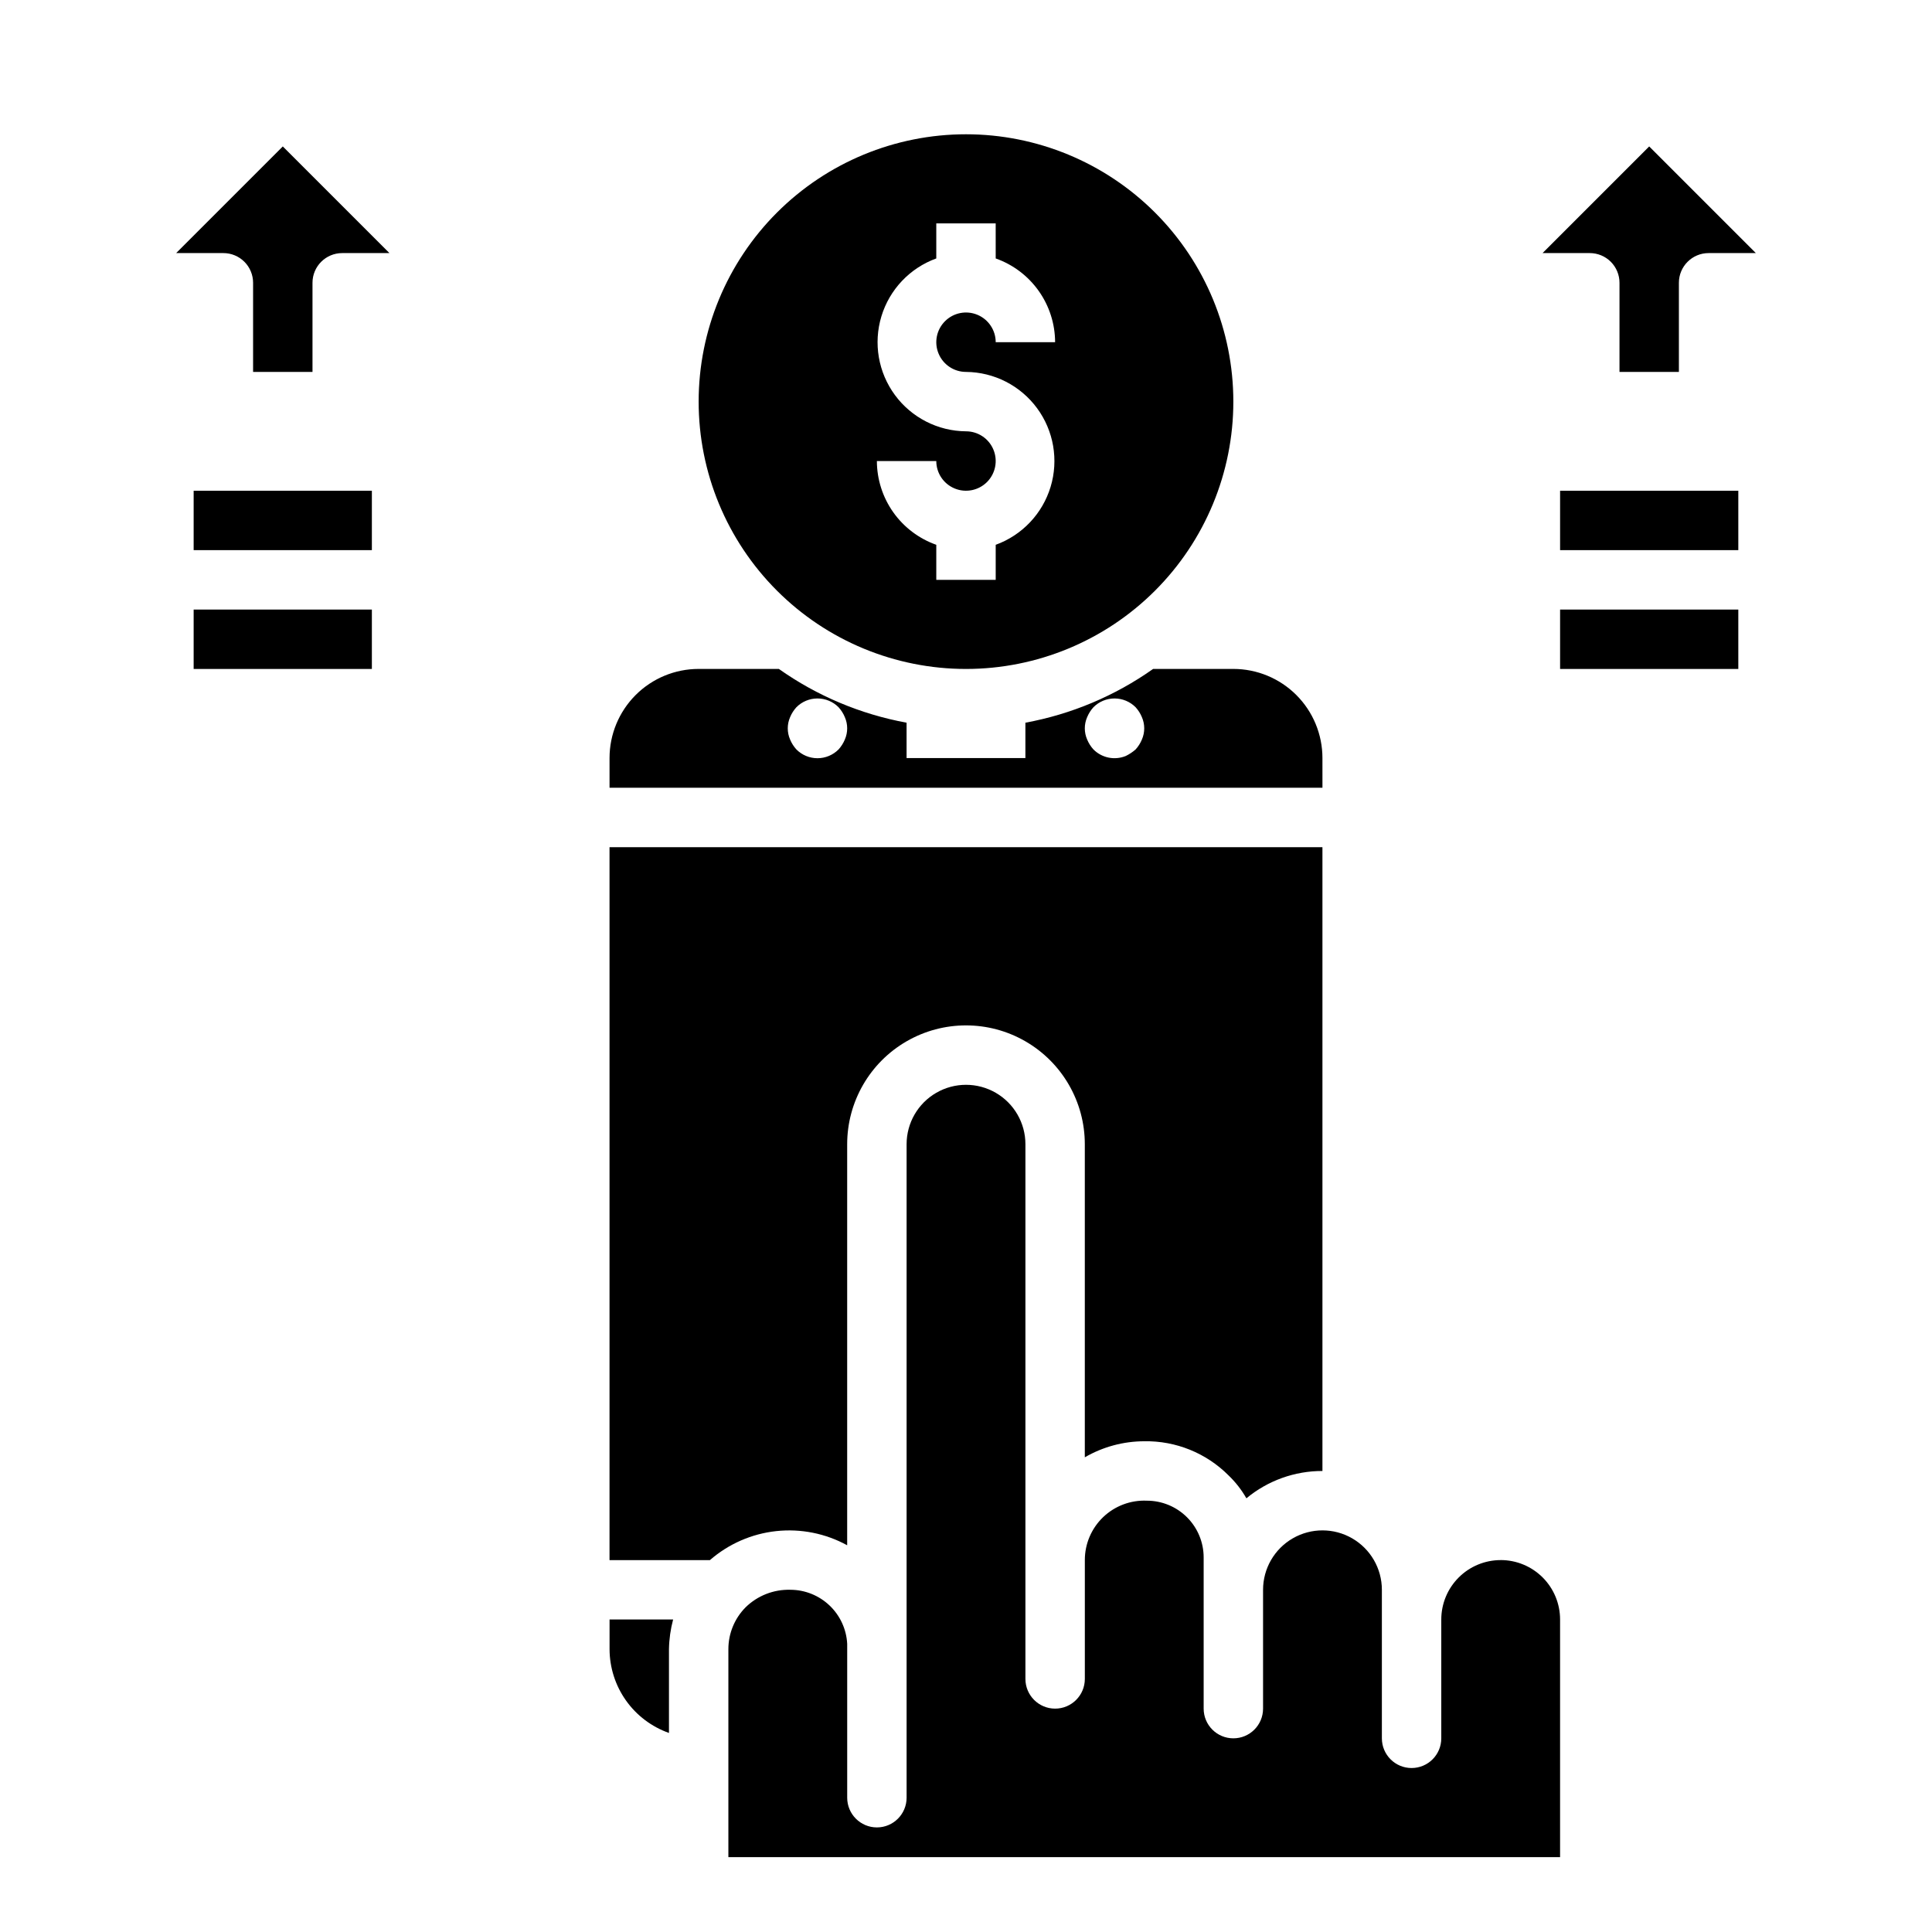
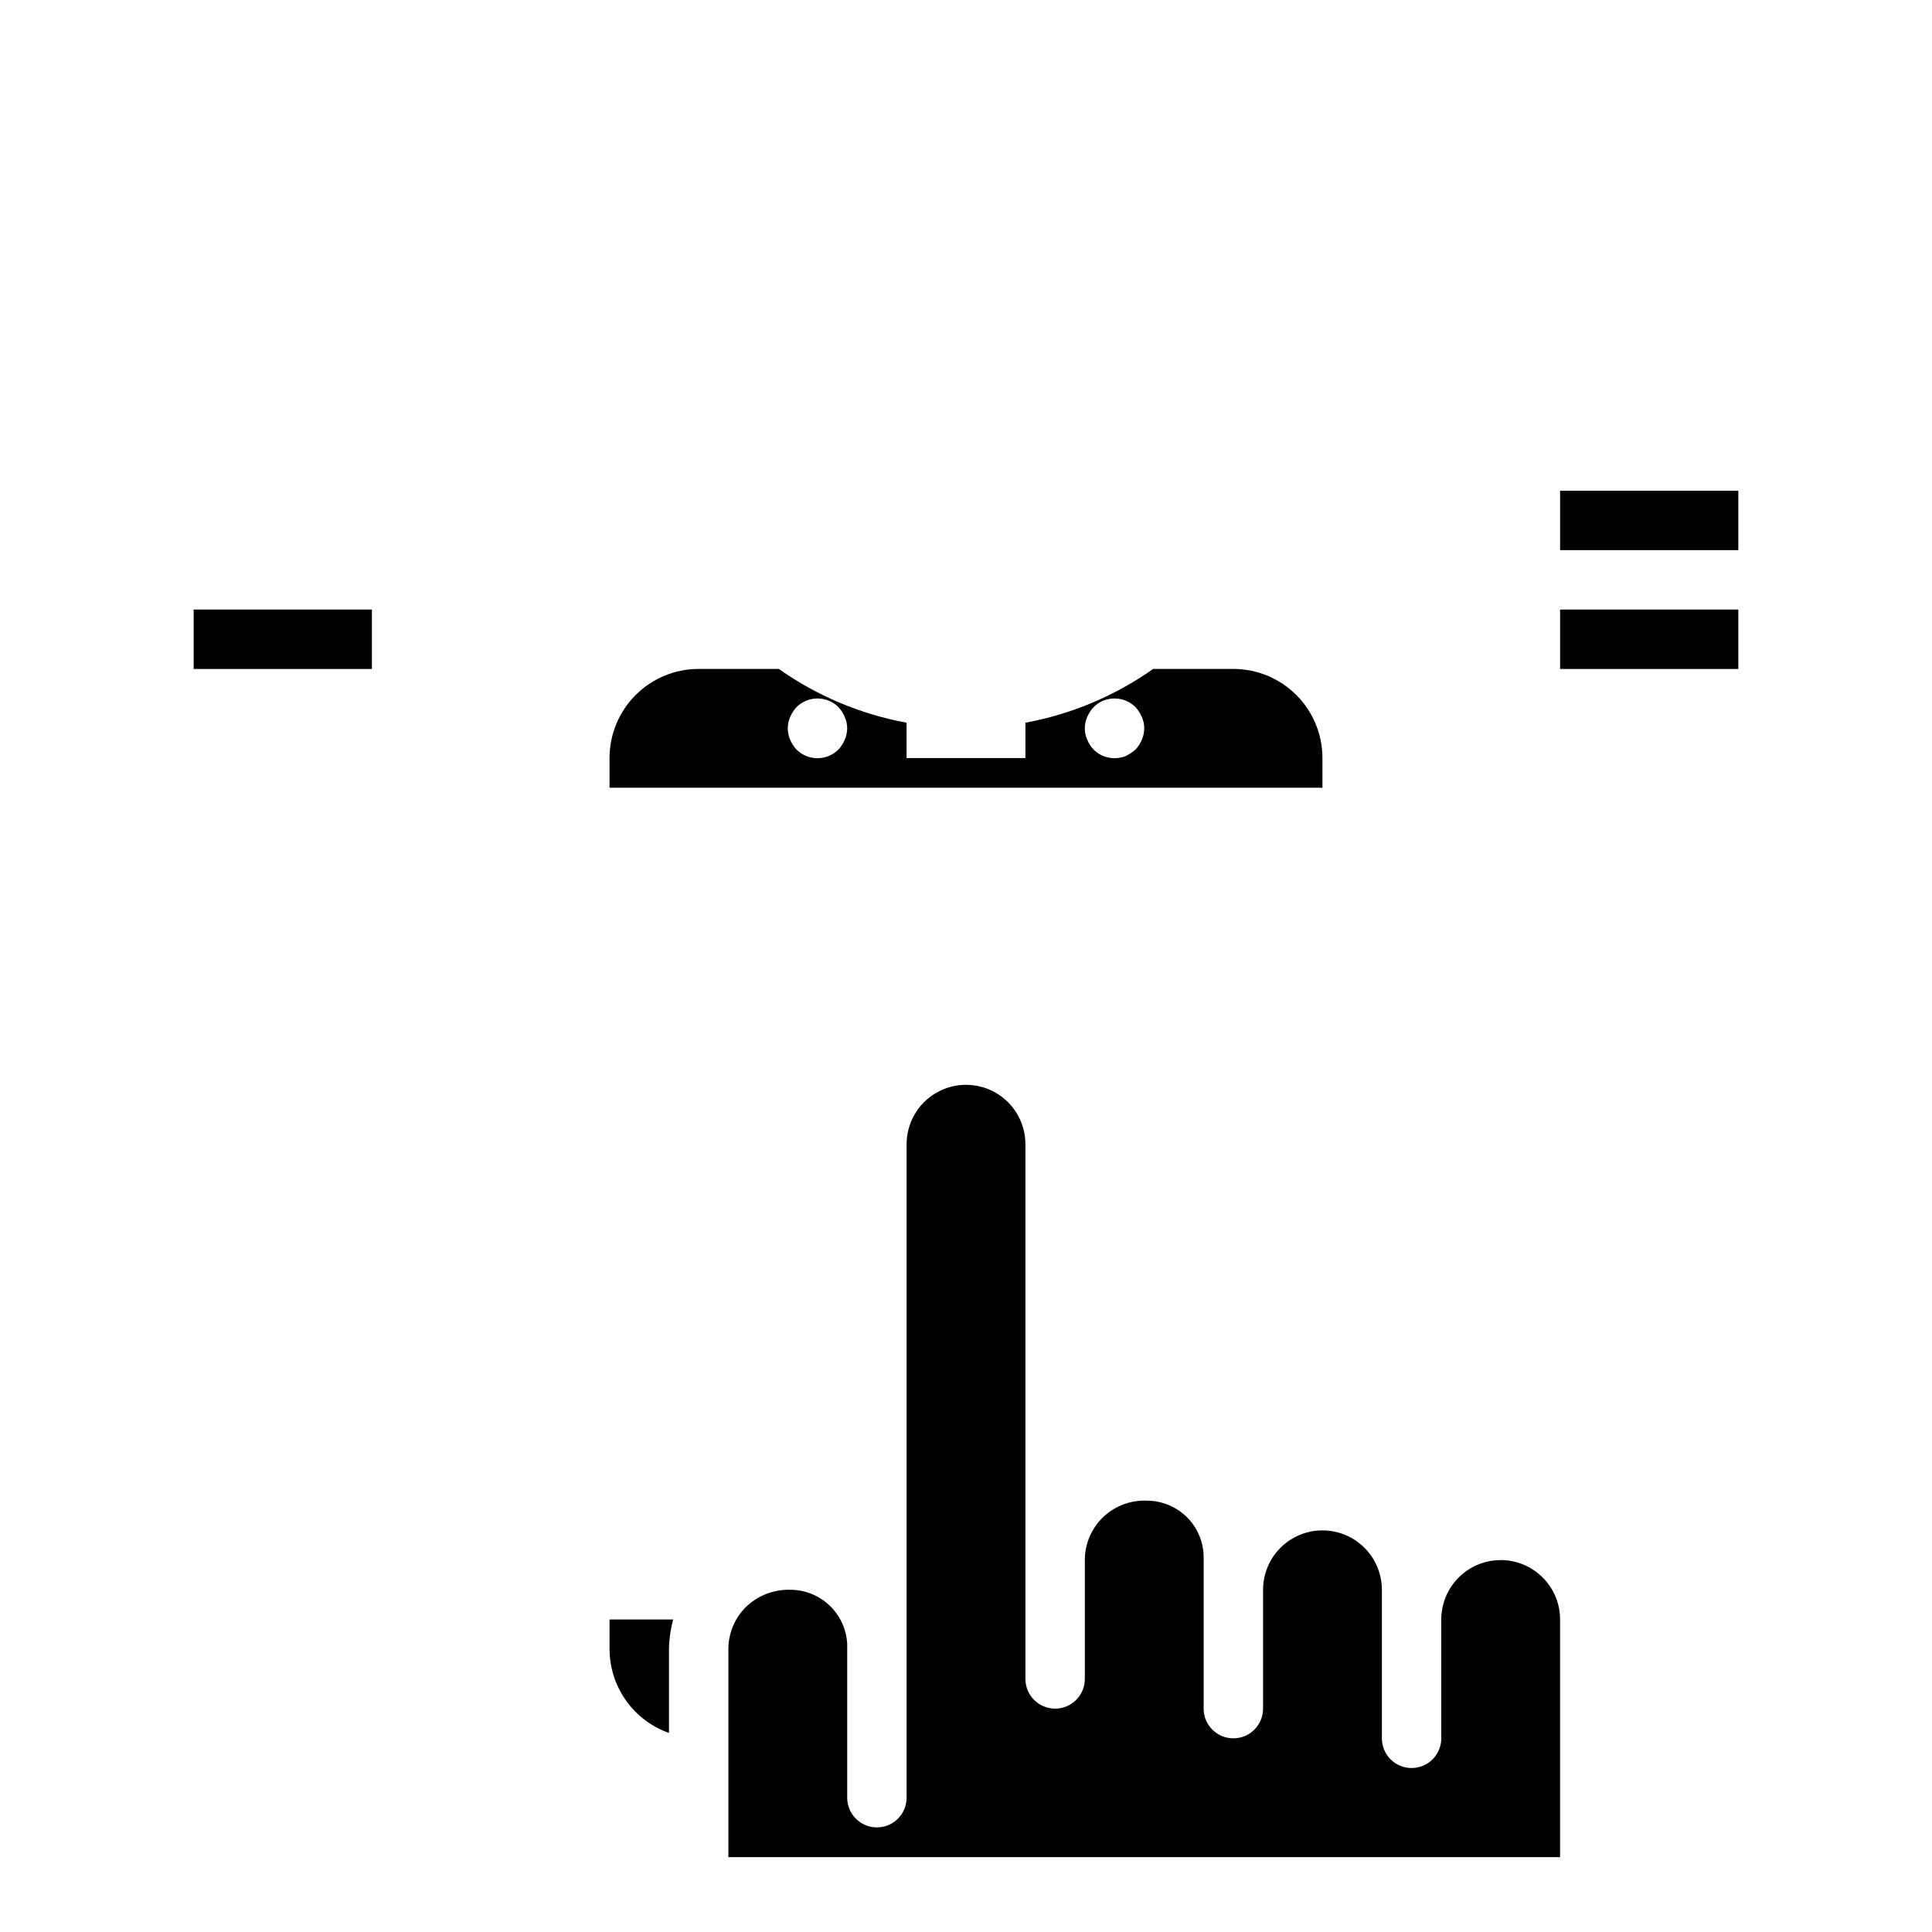
<svg xmlns="http://www.w3.org/2000/svg" fill="#000000" width="800px" height="800px" version="1.1" viewBox="144 144 512 512">
  <g>
-     <path d="m234.69 211.07c-4.348 0-7.875 3.523-7.875 7.871v23.617h-15.742v-23.617c0-2.086-0.828-4.09-2.305-5.566s-3.481-2.305-5.566-2.305h-12.52l28.262-28.262 28.262 28.262z" />
-     <path d="m195.32 274.05h47.23v15.742h-47.23z" />
    <path d="m195.32 305.54h47.23v15.742h-47.23z" />
-     <path d="m596.8 211.07c-4.348 0-7.875 3.523-7.875 7.871v23.617h-15.742v-23.617c0-2.086-0.828-4.09-2.305-5.566-1.477-1.477-3.481-2.305-5.566-2.305h-12.52l28.262-28.262 28.262 28.262z" />
    <path d="m557.44 274.05h47.23v15.742h-47.23z" />
    <path d="m557.44 305.54h47.23v15.742h-47.23z" />
    <path d="m541.7 557.44c-4.176 0-8.18 1.66-11.133 4.613s-4.613 6.957-4.613 11.133v31.488c0 4.348-3.523 7.871-7.871 7.871s-7.871-3.523-7.871-7.871v-39.359c0-5.625-3-10.824-7.871-13.637-4.871-2.812-10.875-2.812-15.746 0s-7.871 8.012-7.871 13.637v31.488c0 4.348-3.523 7.871-7.871 7.871s-7.871-3.523-7.871-7.871v-40.07c0-3.988-1.586-7.812-4.406-10.633-2.82-2.82-6.644-4.402-10.633-4.402-4.297-0.195-8.484 1.379-11.594 4.352-3.106 2.977-4.863 7.09-4.856 11.391v31.488c0 4.348-3.527 7.875-7.875 7.875-4.348 0-7.871-3.527-7.871-7.875v-141.7c0-5.625-3-10.82-7.871-13.633s-10.875-2.812-15.746 0-7.871 8.008-7.871 13.633v173.18c0 4.348-3.523 7.875-7.871 7.875-4.348 0-7.871-3.527-7.871-7.875v-40.777c-0.203-3.856-1.871-7.488-4.668-10.152s-6.508-4.16-10.367-4.172c-4.43-0.133-8.723 1.543-11.887 4.644-2.93 2.949-4.57 6.941-4.566 11.098v55.105h220.41v-62.977c0-4.176-1.656-8.18-4.609-11.133s-6.957-4.613-11.133-4.613z" />
    <path d="m494.46 344.89c0-6.262-2.484-12.27-6.914-16.699-4.43-4.43-10.438-6.918-16.699-6.918h-21.254c-10.117 7.152-21.668 12.012-33.852 14.25v9.367h-31.488v-9.367c-12.184-2.238-23.734-7.098-33.848-14.25h-21.258c-6.262 0-12.27 2.488-16.695 6.918-4.43 4.43-6.918 10.438-6.918 16.699v7.871h188.93zm-126.58-4.879c-0.398 0.953-0.957 1.832-1.652 2.598-1.477 1.488-3.488 2.328-5.59 2.328-2.098 0-4.109-0.84-5.586-2.328-0.695-0.766-1.258-1.645-1.656-2.598-0.84-1.906-0.84-4.078 0-5.984 0.398-0.953 0.961-1.832 1.656-2.598 1.477-1.492 3.488-2.328 5.586-2.328 2.102 0 4.113 0.836 5.59 2.328 0.695 0.766 1.254 1.645 1.652 2.598 0.844 1.906 0.844 4.078 0 5.984zm78.719 0h0.004c-0.398 0.953-0.957 1.832-1.652 2.598-0.785 0.691-1.66 1.273-2.598 1.73-2.949 1.211-6.336 0.527-8.582-1.73-0.695-0.766-1.254-1.645-1.652-2.598-0.844-1.906-0.844-4.078 0-5.984 0.398-0.953 0.957-1.832 1.652-2.598 1.477-1.492 3.488-2.328 5.59-2.328 2.098 0 4.109 0.836 5.59 2.328 0.695 0.766 1.254 1.645 1.652 2.598 0.84 1.906 0.84 4.078 0 5.984z" />
-     <path d="m400 321.28c18.789 0 36.809-7.465 50.098-20.75 13.285-13.285 20.75-31.309 20.75-50.098 0-18.789-7.465-36.809-20.75-50.098-13.289-13.285-31.309-20.75-50.098-20.75-18.793 0-36.812 7.465-50.098 20.75-13.289 13.289-20.754 31.309-20.754 50.098 0 18.789 7.465 36.812 20.754 50.098 13.285 13.285 31.305 20.75 50.098 20.75zm0-62.977c-7.445-0.055-14.426-3.621-18.84-9.617-4.41-5.996-5.738-13.719-3.582-20.844 2.16-7.125 7.551-12.812 14.547-15.352v-9.289h15.742l0.004 9.289c4.594 1.621 8.57 4.629 11.391 8.602 2.82 3.977 4.34 8.723 4.352 13.598h-15.742c0-3.184-1.918-6.055-4.859-7.273-2.941-1.219-6.328-0.547-8.578 1.707-2.254 2.25-2.926 5.637-1.707 8.578 1.219 2.941 4.09 4.859 7.273 4.859 7.441 0.059 14.422 3.621 18.836 9.617 4.41 5.996 5.738 13.719 3.582 20.844-2.16 7.125-7.551 12.816-14.547 15.355v9.289h-15.746v-9.289c-4.594-1.625-8.57-4.633-11.391-8.605-2.816-3.973-4.34-8.723-4.352-13.594h15.742c0 3.184 1.918 6.051 4.859 7.269s6.328 0.547 8.582-1.703c2.25-2.254 2.922-5.641 1.703-8.582-1.215-2.941-4.086-4.859-7.269-4.859z" />
    <path d="m305.54 573.18v7.871c0.012 4.871 1.531 9.621 4.352 13.598 2.82 3.973 6.797 6.977 11.391 8.602v-22.199c0.047-2.66 0.418-5.301 1.102-7.871z" />
-     <path d="m368.51 553.5v-106.27c0-11.25 6-21.645 15.742-27.27 9.742-5.625 21.746-5.625 31.488 0 9.742 5.625 15.746 16.02 15.746 27.27v82.973c4.781-2.777 10.211-4.242 15.742-4.254 8.375-0.148 16.445 3.121 22.355 9.055 1.859 1.781 3.449 3.824 4.723 6.062 5.668-4.695 12.797-7.258 20.152-7.242v-165.31h-188.93v188.93h26.609-0.004c4.934-4.297 11.062-6.981 17.566-7.684 6.504-0.703 13.066 0.605 18.805 3.75z" />
  </g>
</svg>